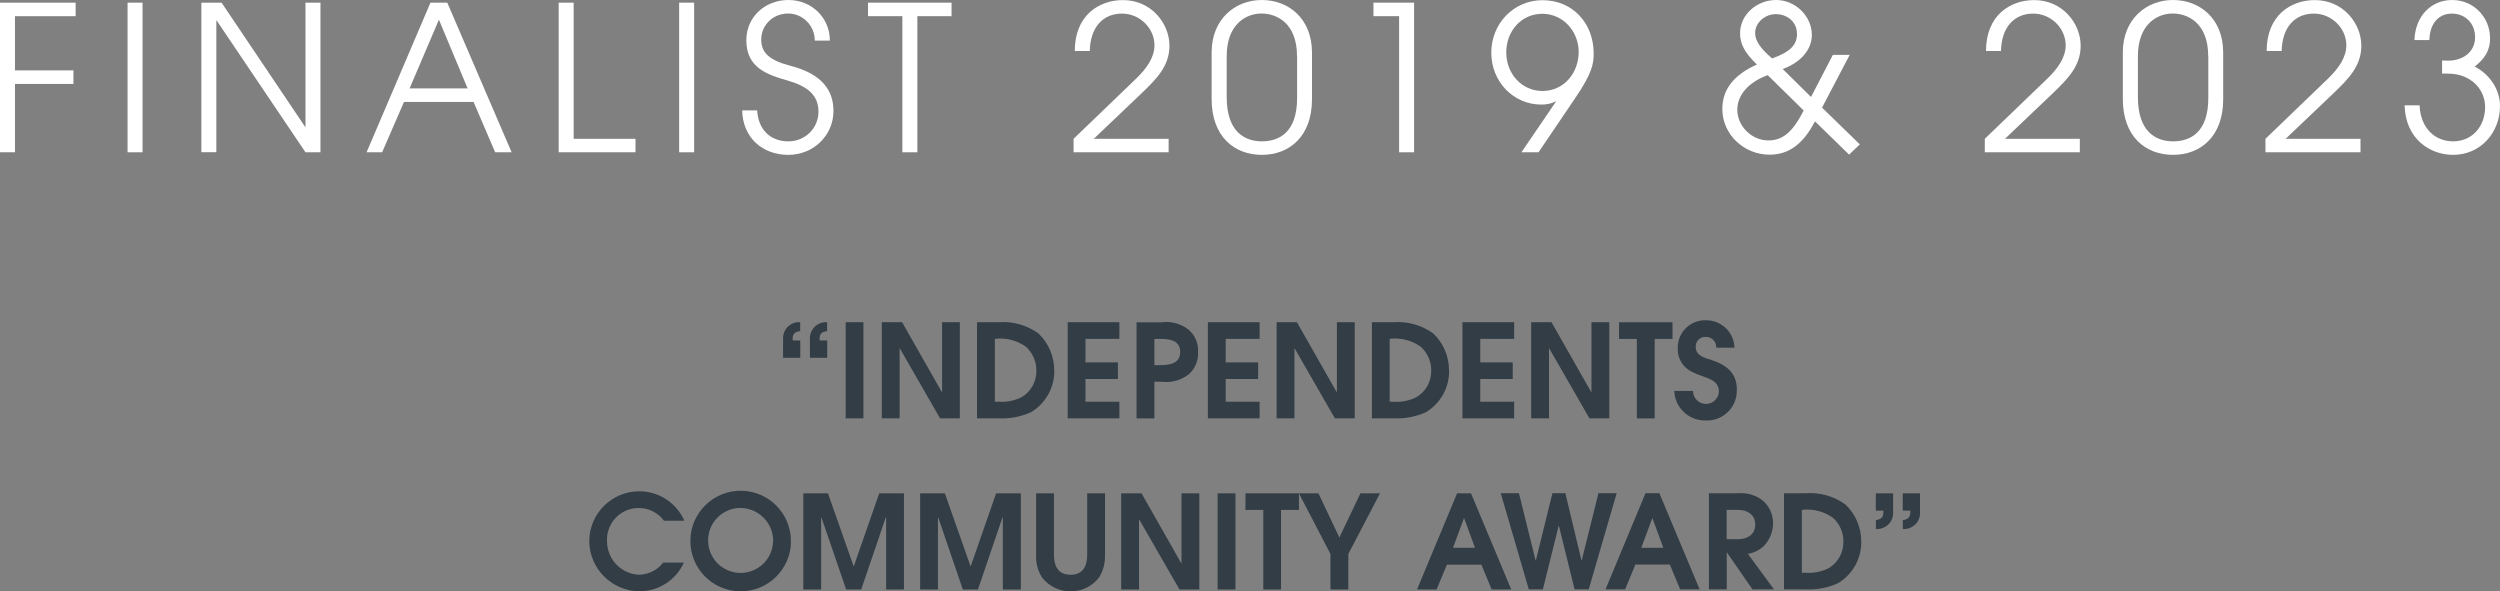
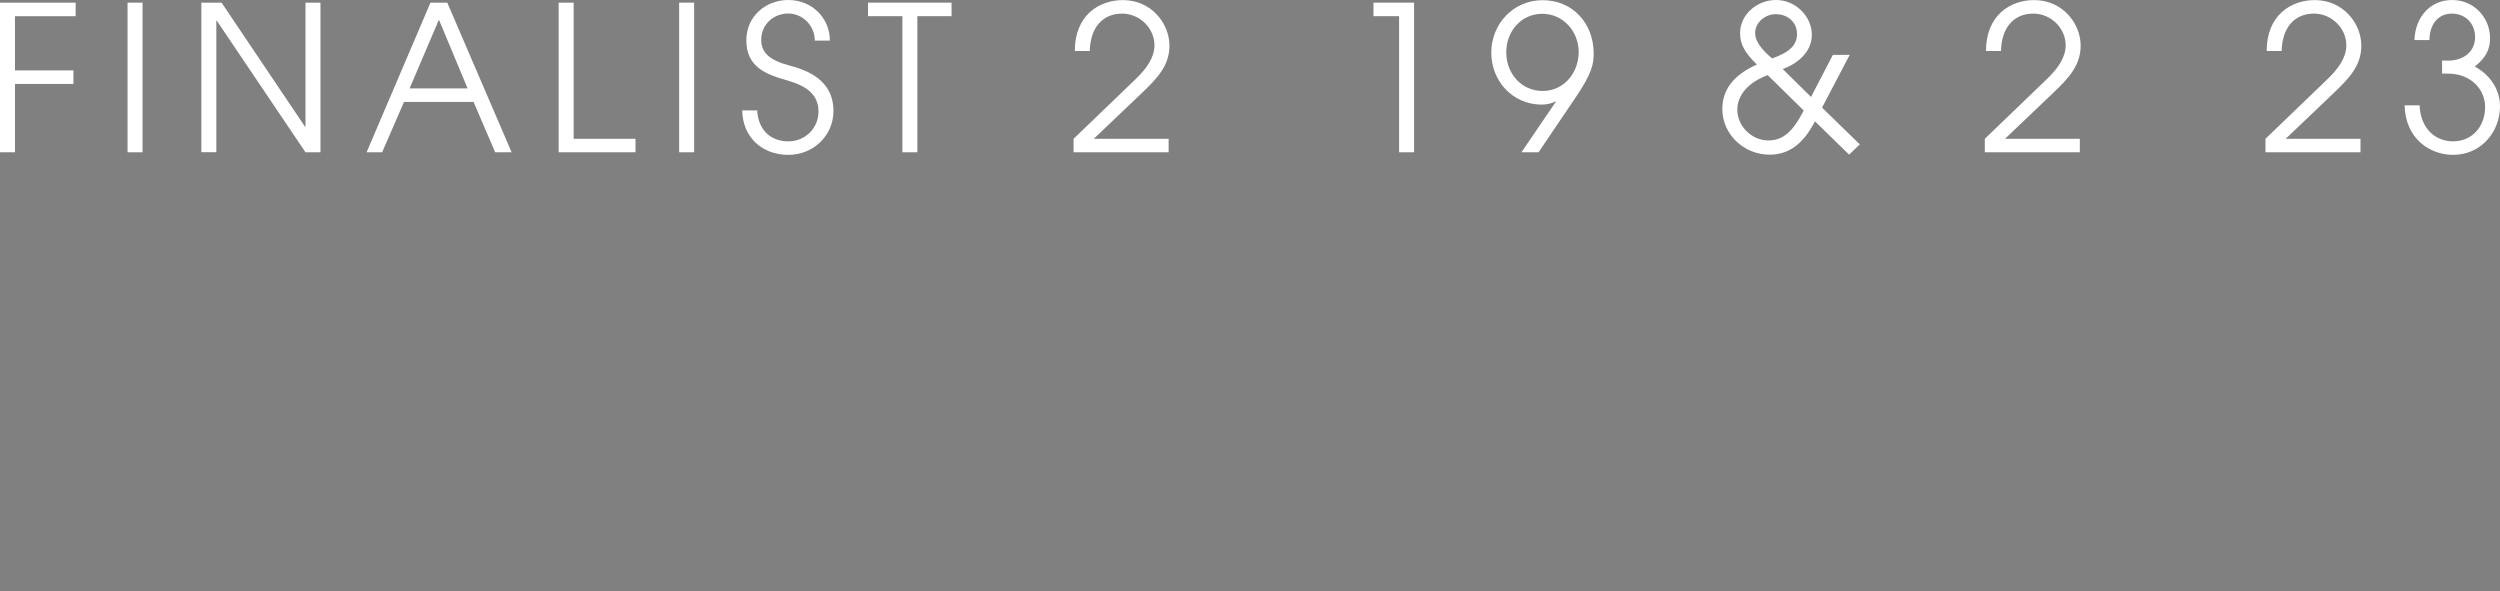
<svg xmlns="http://www.w3.org/2000/svg" id="Layer_2" viewBox="0 0 272.03 64.33">
  <rect x="0" y="0" width="272.03" height="64.33" fill="#808080" stroke="none" />
  <defs>
    <style>.cls-1{fill:#323d46;}.cls-1,.cls-2{stroke-width:0px;}.cls-2{fill:#fff;}</style>
  </defs>
  <g id="Layer_1-2">
    <g id="Group_3575">
-       <path id="Path_779" class="cls-1" d="m90.01,38.93v-1.88h-.82c0-.09-.01-.15-.01-.24,0-.55.35-.71.82-.79v-.96c-.96-.07-1.79.65-1.87,1.61,0,.09,0,.18,0,.27v1.99h1.88Zm-2.93,0v-1.88h-.82c0-.09-.01-.15-.01-.24,0-.55.35-.71.82-.79v-.96c-.96-.07-1.79.65-1.86,1.61,0,.09,0,.18,0,.27v1.99h1.87Zm6.87,6.59v-10.46h-1.93v10.46h1.93Zm10.49,0v-10.46h-1.93v7.6h-.03l-4.32-7.6h-2.21v10.46h1.94v-7.6h.03l4.37,7.6h2.16Zm10.27-5.2c.01-1.53-.61-2.99-1.72-4.04-1.25-.9-2.77-1.33-4.3-1.22h-2.38v10.46h2.42c1.2.05,2.39-.18,3.48-.68,1.58-.96,2.53-2.68,2.51-4.52Zm-1.94,0c.03,1.17-.57,2.27-1.57,2.88-.79.4-1.67.58-2.54.51h-.41v-6.84c1.21-.15,2.42.16,3.41.88.71.66,1.12,1.6,1.11,2.57h0Zm9.03,5.2v-1.81h-3.69v-2.47h3.53v-1.81h-3.53v-2.56h3.69v-1.81h-5.62v10.46h5.63Zm8.56-7.22c.05-.91-.31-1.79-.99-2.4-.83-.66-1.89-.97-2.94-.83h-2.76v10.46h1.94v-3.99h.82c1.05.13,2.11-.17,2.94-.83.68-.61,1.04-1.5.99-2.41Zm-1.94,0c0,1.29-1.19,1.43-2.19,1.43h-.62v-2.85h.69c1,0,2.12.16,2.12,1.42h0Zm8.64,7.22v-1.81h-3.69v-2.47h3.53v-1.81h-3.53v-2.56h3.69v-1.81h-5.63v10.46h5.63Zm10.35,0v-10.46h-1.94v7.6h-.03l-4.32-7.6h-2.21v10.46h1.94v-7.6h.03l4.37,7.6h2.16Zm10.26-5.2c.01-1.53-.61-2.99-1.72-4.04-1.25-.9-2.77-1.33-4.3-1.22h-2.37v10.46h2.42c1.2.05,2.39-.18,3.48-.68,1.58-.96,2.53-2.68,2.5-4.52h0Zm-1.94,0c.03,1.17-.57,2.27-1.57,2.88-.79.4-1.67.58-2.54.51h-.41v-6.84c1.21-.15,2.42.16,3.41.88.72.66,1.12,1.6,1.12,2.57h0Zm9.03,5.2v-1.81h-3.69v-2.47h3.53v-1.81h-3.53v-2.56h3.69v-1.81h-5.63v10.46h5.63Zm10.35,0v-10.46h-1.94v7.6h-.03l-4.32-7.6h-2.21v10.46h1.94v-7.6h.03l4.37,7.6h2.16Zm6.88-8.65v-1.8h-5.82v1.81h1.94v8.65h1.94v-8.65h1.95Zm7,5.53c0-1.84-1.16-2.7-2.74-3.22-.78-.25-1.74-.45-1.74-1.46-.01-.57.44-1.05,1.01-1.06.02,0,.04,0,.06,0,.62-.03,1.14.45,1.17,1.06,0,.04,0,.07,0,.11h1.98c-.05-1.67-1.43-3-3.1-2.98-1.64-.06-3.01,1.23-3.07,2.87,0,.04,0,.08,0,.12-.07,1.11.54,2.14,1.54,2.62.31.16.62.27.95.4.92.35,1.99.58,1.99,1.77-.05.78-.72,1.37-1.5,1.32-.74-.05-1.32-.66-1.32-1.41h-2.04c.07,1.82,1.58,3.25,3.41,3.21,1.79.09,3.3-1.29,3.39-3.07,0-.09,0-.18,0-.26h0Zm-114.53,14.25c-.86-1.95-2.8-3.21-4.93-3.19-2.98.02-5.39,2.42-5.41,5.4.01,3.01,2.44,5.45,5.46,5.48,2.08,0,3.98-1.22,4.83-3.12h-2.25c-.63.82-1.6,1.3-2.63,1.32-1.95-.09-3.48-1.7-3.48-3.65-.09-1.9,1.37-3.52,3.27-3.61,1.15-.06,2.25.46,2.93,1.38h2.21Zm11.6,2.28c.03-3.02-2.39-5.5-5.41-5.53-3.02-.03-5.5,2.39-5.53,5.41-.03,3.02,2.39,5.5,5.41,5.53.02,0,.04,0,.06,0,3,.01,5.45-2.41,5.48-5.41h0Zm-1.94-.01c-.06,1.95-1.69,3.48-3.65,3.42-1.95-.06-3.48-1.69-3.42-3.65.06-1.91,1.63-3.43,3.54-3.42,1.98.03,3.57,1.66,3.54,3.64,0,0,0,0,0,0h0Zm14.24,5.22v-10.46h-2.69l-2.76,7.92h-.03l-2.79-7.92h-2.68v10.46h1.94v-7.84h.03l2.69,7.84h1.64l2.67-7.84h.04v7.84h1.94Zm12.72,0v-10.46h-2.69l-2.76,7.92h-.03l-2.79-7.92h-2.69v10.46h1.94v-7.84h.03l2.68,7.85h1.64l2.67-7.84h.04v7.84h1.94Zm9.16-3.82v-6.64h-1.94v6.64c0,1.22-.4,2.22-1.81,2.22s-1.81-1-1.81-2.22v-6.64h-1.94v6.64c-.05.89.17,1.78.65,2.53.75.95,1.9,1.51,3.11,1.5,1.23.01,2.39-.57,3.12-1.56.45-.75.66-1.61.61-2.48h0Zm10.26,3.82v-10.46h-1.94v7.6h-.03l-4.32-7.6h-2.21v10.46h1.94v-7.6h.03l4.37,7.6h2.16Zm3.93,0v-10.46h-1.94v10.46h1.94Zm6.91-8.65v-1.81h-5.82v1.81h1.94v8.65h1.93v-8.65h1.96Zm8.82-1.81h-2.13l-2.29,4.81-2.28-4.81h-2.12l3.43,6.6v3.86h1.94v-3.86l3.45-6.6Zm14.28,10.46l-4.38-10.46h-1.51l-4.36,10.46h2.13l1.12-2.7h3.75l1.12,2.7h2.13Zm-3.94-4.53h-2.4l1.19-3.21h.03l1.18,3.21Zm15.41-5.94h-1.98l-1.82,7.31h-.03l-1.75-7.31h-1.41l-1.8,7.31h-.03l-1.81-7.31h-1.98l3.05,10.46h1.53l1.72-6.91h.03l1.7,6.91h1.54l3.04-10.46Zm9.03,10.46l-4.38-10.46h-1.51l-4.35,10.46h2.13l1.12-2.7h3.75l1.12,2.7h2.13Zm-3.95-4.52h-2.4l1.19-3.21h.03l1.18,3.21Zm12.04,4.52l-2.84-3.86c.65-.11,1.26-.41,1.74-.86.64-.67,1-1.57,1-2.5,0-.99-.45-1.92-1.23-2.53-.74-.53-1.64-.78-2.54-.71h-3.21v10.46h1.94v-4h.03l2.77,4h2.34Zm-2.04-7.07c0,1.1-.83,1.61-1.87,1.61h-1.24v-3.19h1.24c.99,0,1.87.51,1.87,1.58h0Zm11.53,1.87c.01-1.53-.61-2.99-1.72-4.04-1.25-.9-2.77-1.33-4.3-1.22h-2.38v10.46h2.42c1.2.05,2.39-.18,3.48-.68,1.58-.96,2.53-2.68,2.51-4.52h0Zm-1.94,0c.03,1.17-.57,2.27-1.57,2.88-.79.4-1.67.58-2.54.51h-.41v-6.84c1.21-.15,2.42.16,3.41.88.72.66,1.12,1.6,1.12,2.57h0Zm8.34-3.26v-1.99h-1.88v1.88h.83c0,.69-.13.9-.82,1.05v.95c.96.07,1.8-.64,1.87-1.6,0-.09,0-.18,0-.28h0Zm-2.93,0v-1.99h-1.88v1.88h.83c0,.69-.13.9-.82,1.05v.95c.96.07,1.8-.64,1.87-1.6,0-.09,0-.18,0-.28h0Z" />
-     </g>
+       </g>
    <path class="cls-2" d="m0,16.57V.29h8.23v1.47H1.63v5.9h6.36v1.47H1.63v7.44H0Z" />
    <path class="cls-2" d="m13.88,16.57V.29h1.63v16.28h-1.63Z" />
    <path class="cls-2" d="m33.24,16.57L23.58,2.24h-.04v14.32h-1.63V.29h2.2l9.09,13.51h.04V.29h1.63v16.28h-1.63Z" />
    <path class="cls-2" d="m53.88,16.57l-2.35-5.48h-7.57l-2.38,5.48h-1.69L46.84.29h1.83l7,16.28h-1.78Zm-6.12-14.43l-3.19,7.48h6.31l-3.12-7.48Z" />
    <path class="cls-2" d="m60.79,16.57V.29h1.63v14.81h6.73v1.47h-8.36Z" />
    <path class="cls-2" d="m73.9,16.57V.29h1.63v16.28h-1.63Z" />
    <path class="cls-2" d="m88.66,4.42c0-1.67-1.36-2.95-2.88-2.95-1.67,0-2.95,1.25-2.95,2.84,0,1.39.84,2.24,3.15,2.84,3.52.9,4.71,2.73,4.71,4.93,0,2.66-2.18,4.77-4.91,4.77-2.88,0-4.97-1.94-5.02-4.84h1.63c.11,2.09,1.43,3.37,3.39,3.37,1.85,0,3.28-1.45,3.28-3.23s-1.17-2.75-3.3-3.37c-2.33-.66-4.55-1.43-4.55-4.4,0-2.57,2.07-4.38,4.58-4.38s4.51,1.91,4.51,4.42h-1.63Z" />
    <path class="cls-2" d="m98.19,16.57V1.76h-3.74V.29h9.09v1.47h-3.72v14.81h-1.63Z" />
    <path class="cls-2" d="m116.82,16.57v-1.47l6.8-6.54c1.12-1.08,2-2.29,2-3.63,0-1.87-1.61-3.45-3.52-3.45-2.11,0-3.46,1.5-3.52,4.07h-1.63c0-3.89,2.64-5.54,5.24-5.54,3.08,0,5.06,2.53,5.06,4.97,0,2.2-1.41,3.61-2.99,5.13l-5.24,4.99h8.14v1.47h-10.34Z" />
-     <path class="cls-2" d="m142.76,10.8c0,4.05-2.46,6.05-5.46,6.05s-5.46-2-5.46-6.07v-5.08c0-3.61,2.55-5.7,5.46-5.7s5.46,2.02,5.46,5.72v5.08Zm-1.63-4.69c0-3.61-2.22-4.64-3.87-4.64s-3.78,1.14-3.78,4.64v4.47c0,3.74,1.94,4.8,3.83,4.8s3.83-.99,3.83-4.71v-4.55Z" />
    <path class="cls-2" d="m152.24,16.57V1.76h-2.79V.29h4.42v16.28h-1.63Z" />
    <path class="cls-2" d="m165.55,16.57l3.76-5.52-.04-.02c-.46.24-.95.35-1.54.35-3.08,0-5.46-2.51-5.46-5.65S164.69.02,167.84.02c3.3,0,5.57,2.53,5.57,5.79,0,1.1-.13,2.11-2.02,4.88l-3.98,5.88h-1.85Zm6.23-10.91c0-2.24-1.69-4.16-3.96-4.16s-3.92,1.87-3.92,4.2,1.69,4.2,3.94,4.2c2.35,0,3.94-1.98,3.94-4.25Z" />
    <path class="cls-2" d="m201.21,16.83l-3.72-3.63c-1.32,2.55-2.9,3.63-4.95,3.63-2.77,0-5.13-2.2-5.13-4.97,0-2.09,1.21-3.7,3.76-4.84-1.34-1.3-1.83-2.24-1.83-3.41,0-2.02,1.83-3.61,3.92-3.61s3.89,1.74,3.89,3.81c0,1.61-1.25,3.01-3.17,3.7l3.08,3.04,2.38-4.58h1.83l-3.01,5.74,4.11,4-1.17,1.12Zm-8.87-8.65c-2.11.77-3.3,2.18-3.3,3.76,0,1.78,1.56,3.34,3.37,3.34,1.5,0,2.62-.81,3.85-3.26l-3.92-3.85Zm3.19-4.53c0-1.21-.99-2.11-2.31-2.11-1.14,0-2.24.9-2.24,2.05,0,.81.53,1.65,1.85,2.77,2.02-.73,2.71-1.5,2.71-2.71Z" />
    <path class="cls-2" d="m215.97,16.57v-1.47l6.8-6.54c1.12-1.08,2-2.29,2-3.63,0-1.87-1.61-3.45-3.52-3.45-2.11,0-3.46,1.5-3.52,4.07h-1.63c0-3.89,2.64-5.54,5.24-5.54,3.08,0,5.06,2.53,5.06,4.97,0,2.2-1.41,3.61-2.99,5.13l-5.24,4.99h8.14v1.47h-10.34Z" />
-     <path class="cls-2" d="m241.91,10.8c0,4.05-2.46,6.05-5.46,6.05s-5.46-2-5.46-6.07v-5.08c0-3.61,2.55-5.7,5.46-5.7s5.46,2.02,5.46,5.72v5.08Zm-1.63-4.69c0-3.61-2.22-4.64-3.87-4.64s-3.78,1.14-3.78,4.64v4.47c0,3.74,1.94,4.8,3.83,4.8s3.83-.99,3.83-4.71v-4.55Z" />
    <path class="cls-2" d="m246.51,16.57v-1.47l6.8-6.54c1.12-1.08,2-2.29,2-3.63,0-1.87-1.61-3.45-3.52-3.45-2.11,0-3.46,1.5-3.52,4.07h-1.63c0-3.89,2.64-5.54,5.24-5.54,3.08,0,5.06,2.53,5.06,4.97,0,2.2-1.41,3.61-2.99,5.13l-5.24,4.99h8.14v1.47h-10.34Z" />
    <path class="cls-2" d="m265.73,8.01v-1.43c.48.02.57.02.64.02,1.67,0,2.95-.97,2.95-2.55,0-1.5-1.06-2.57-2.53-2.57s-2.42,1.14-2.44,2.88h-1.63c.09-2.6,1.8-4.36,4.11-4.36s4.12,1.85,4.12,4.18c0,1.23-.51,2.16-1.67,3.06,1.69.9,2.75,2.53,2.75,4.31,0,2.86-2.11,5.3-5.1,5.3-2.53,0-5.19-1.74-5.28-5.39h1.63c.11,2.6,1.78,3.92,3.63,3.92,2.09,0,3.5-1.61,3.5-3.74,0-1.94-1.58-3.63-4.03-3.63h-.64Z" />
  </g>
</svg>